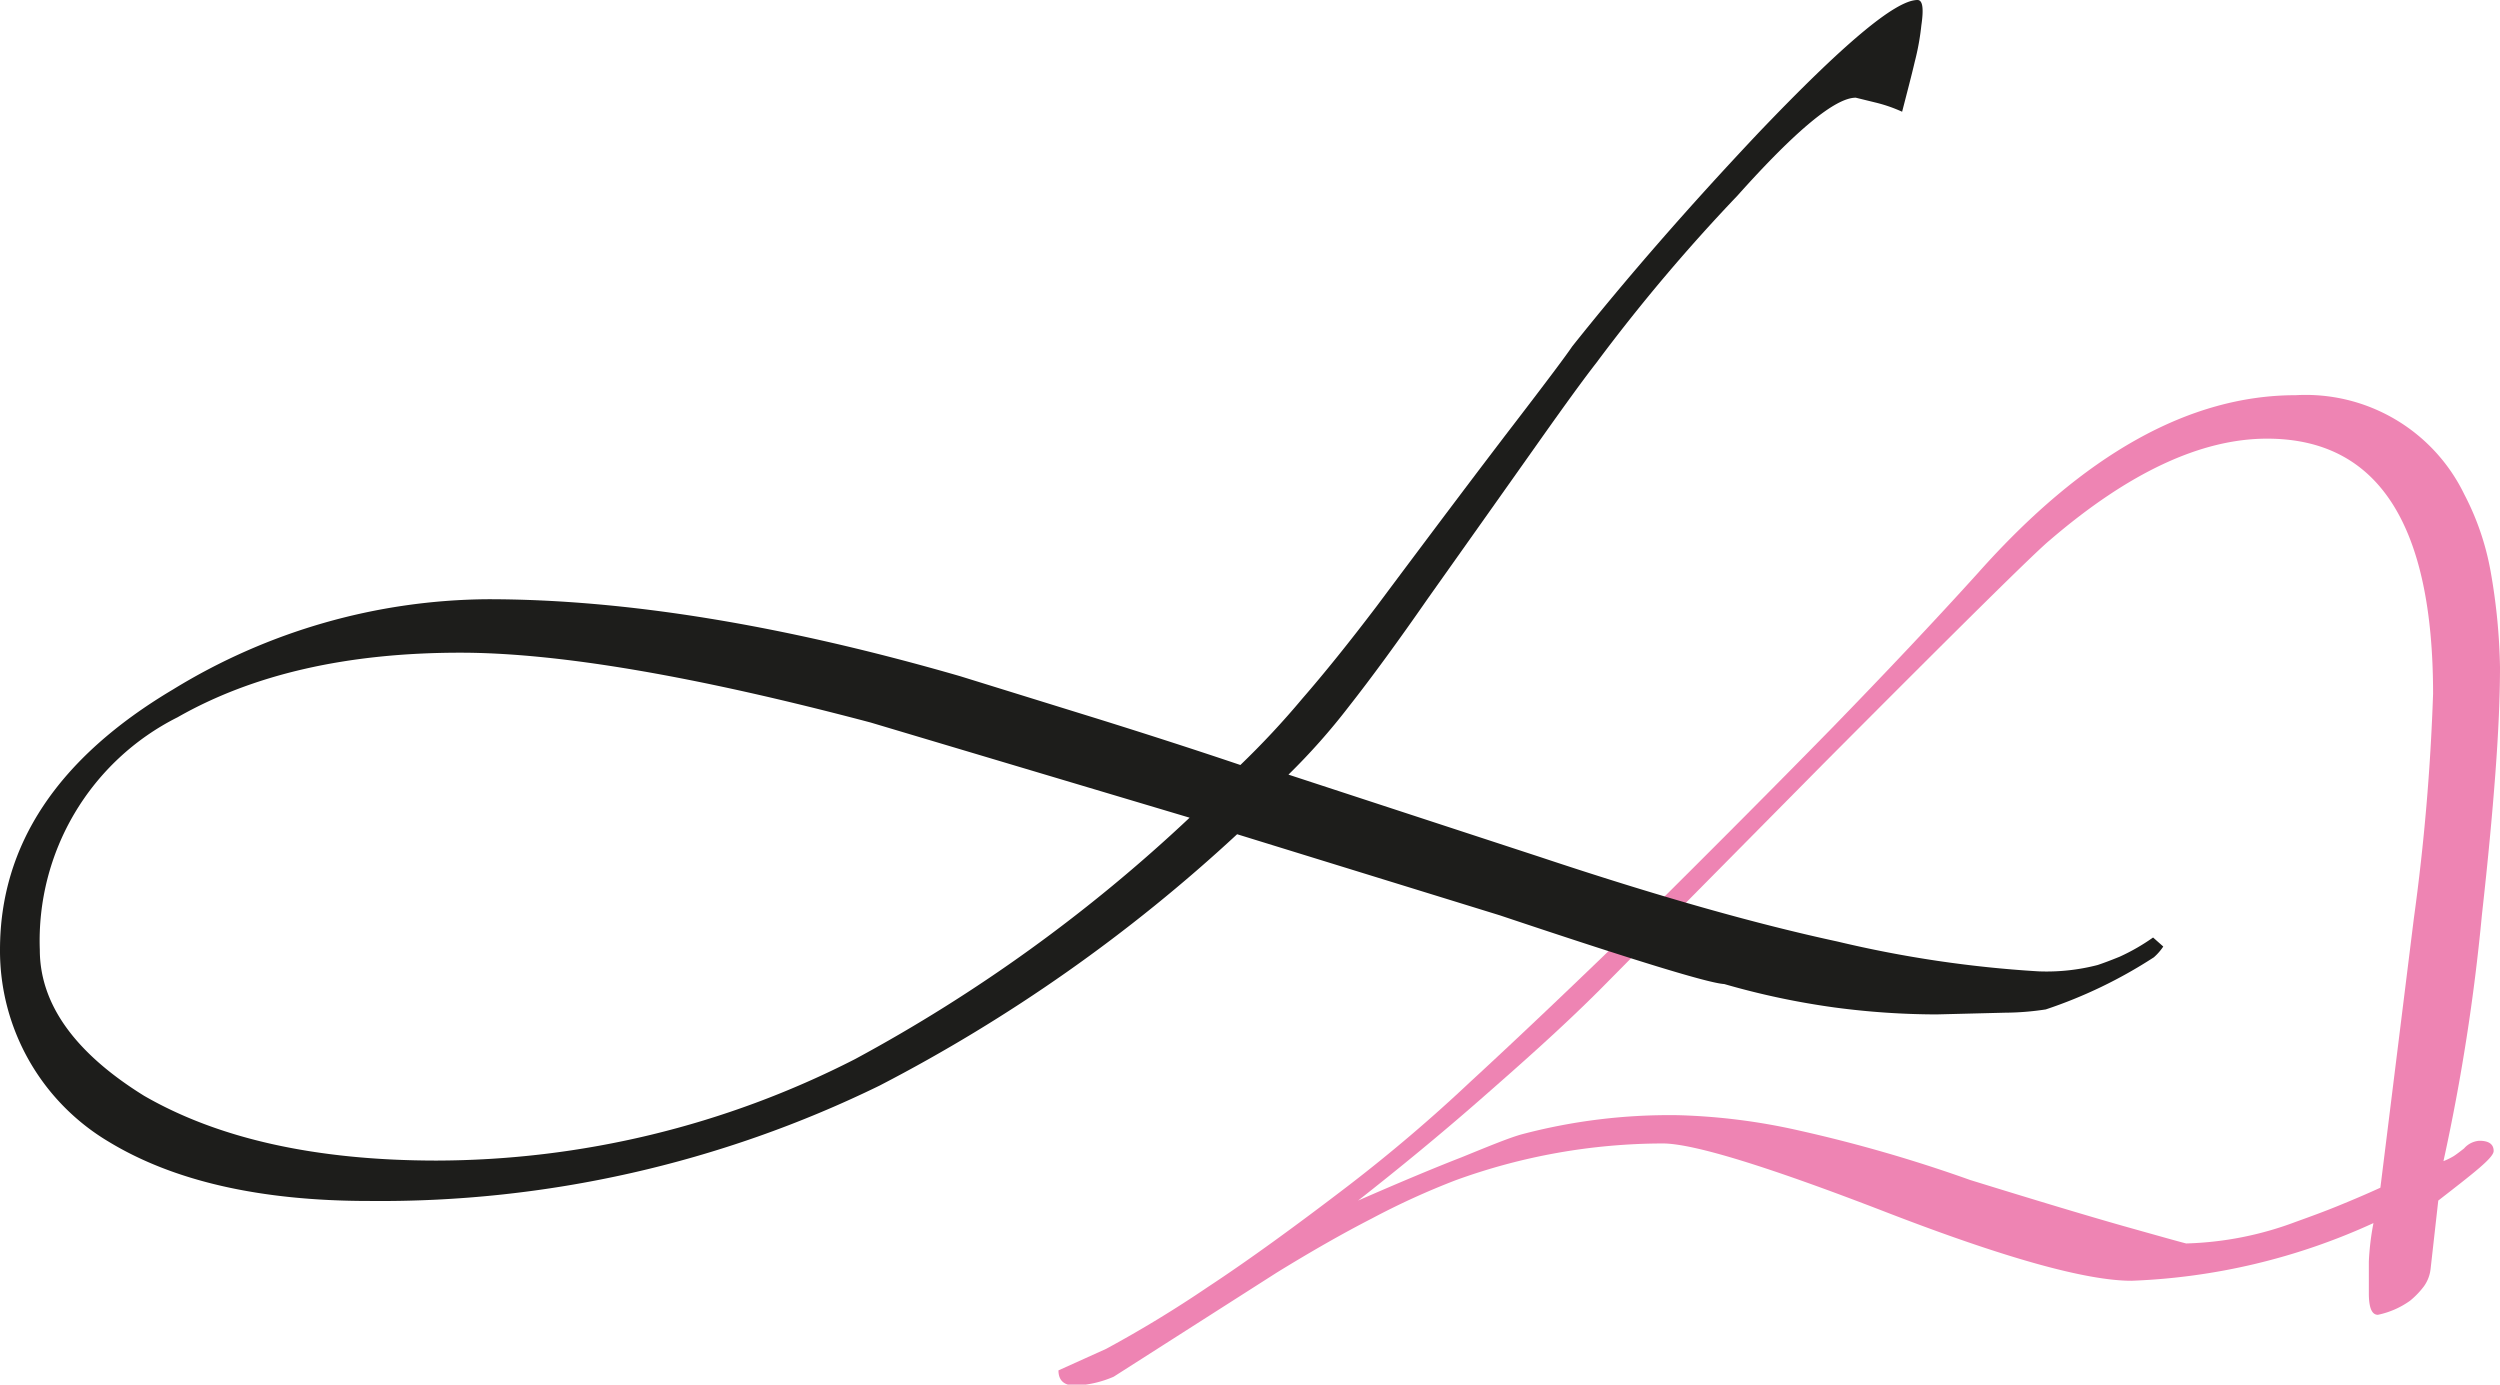
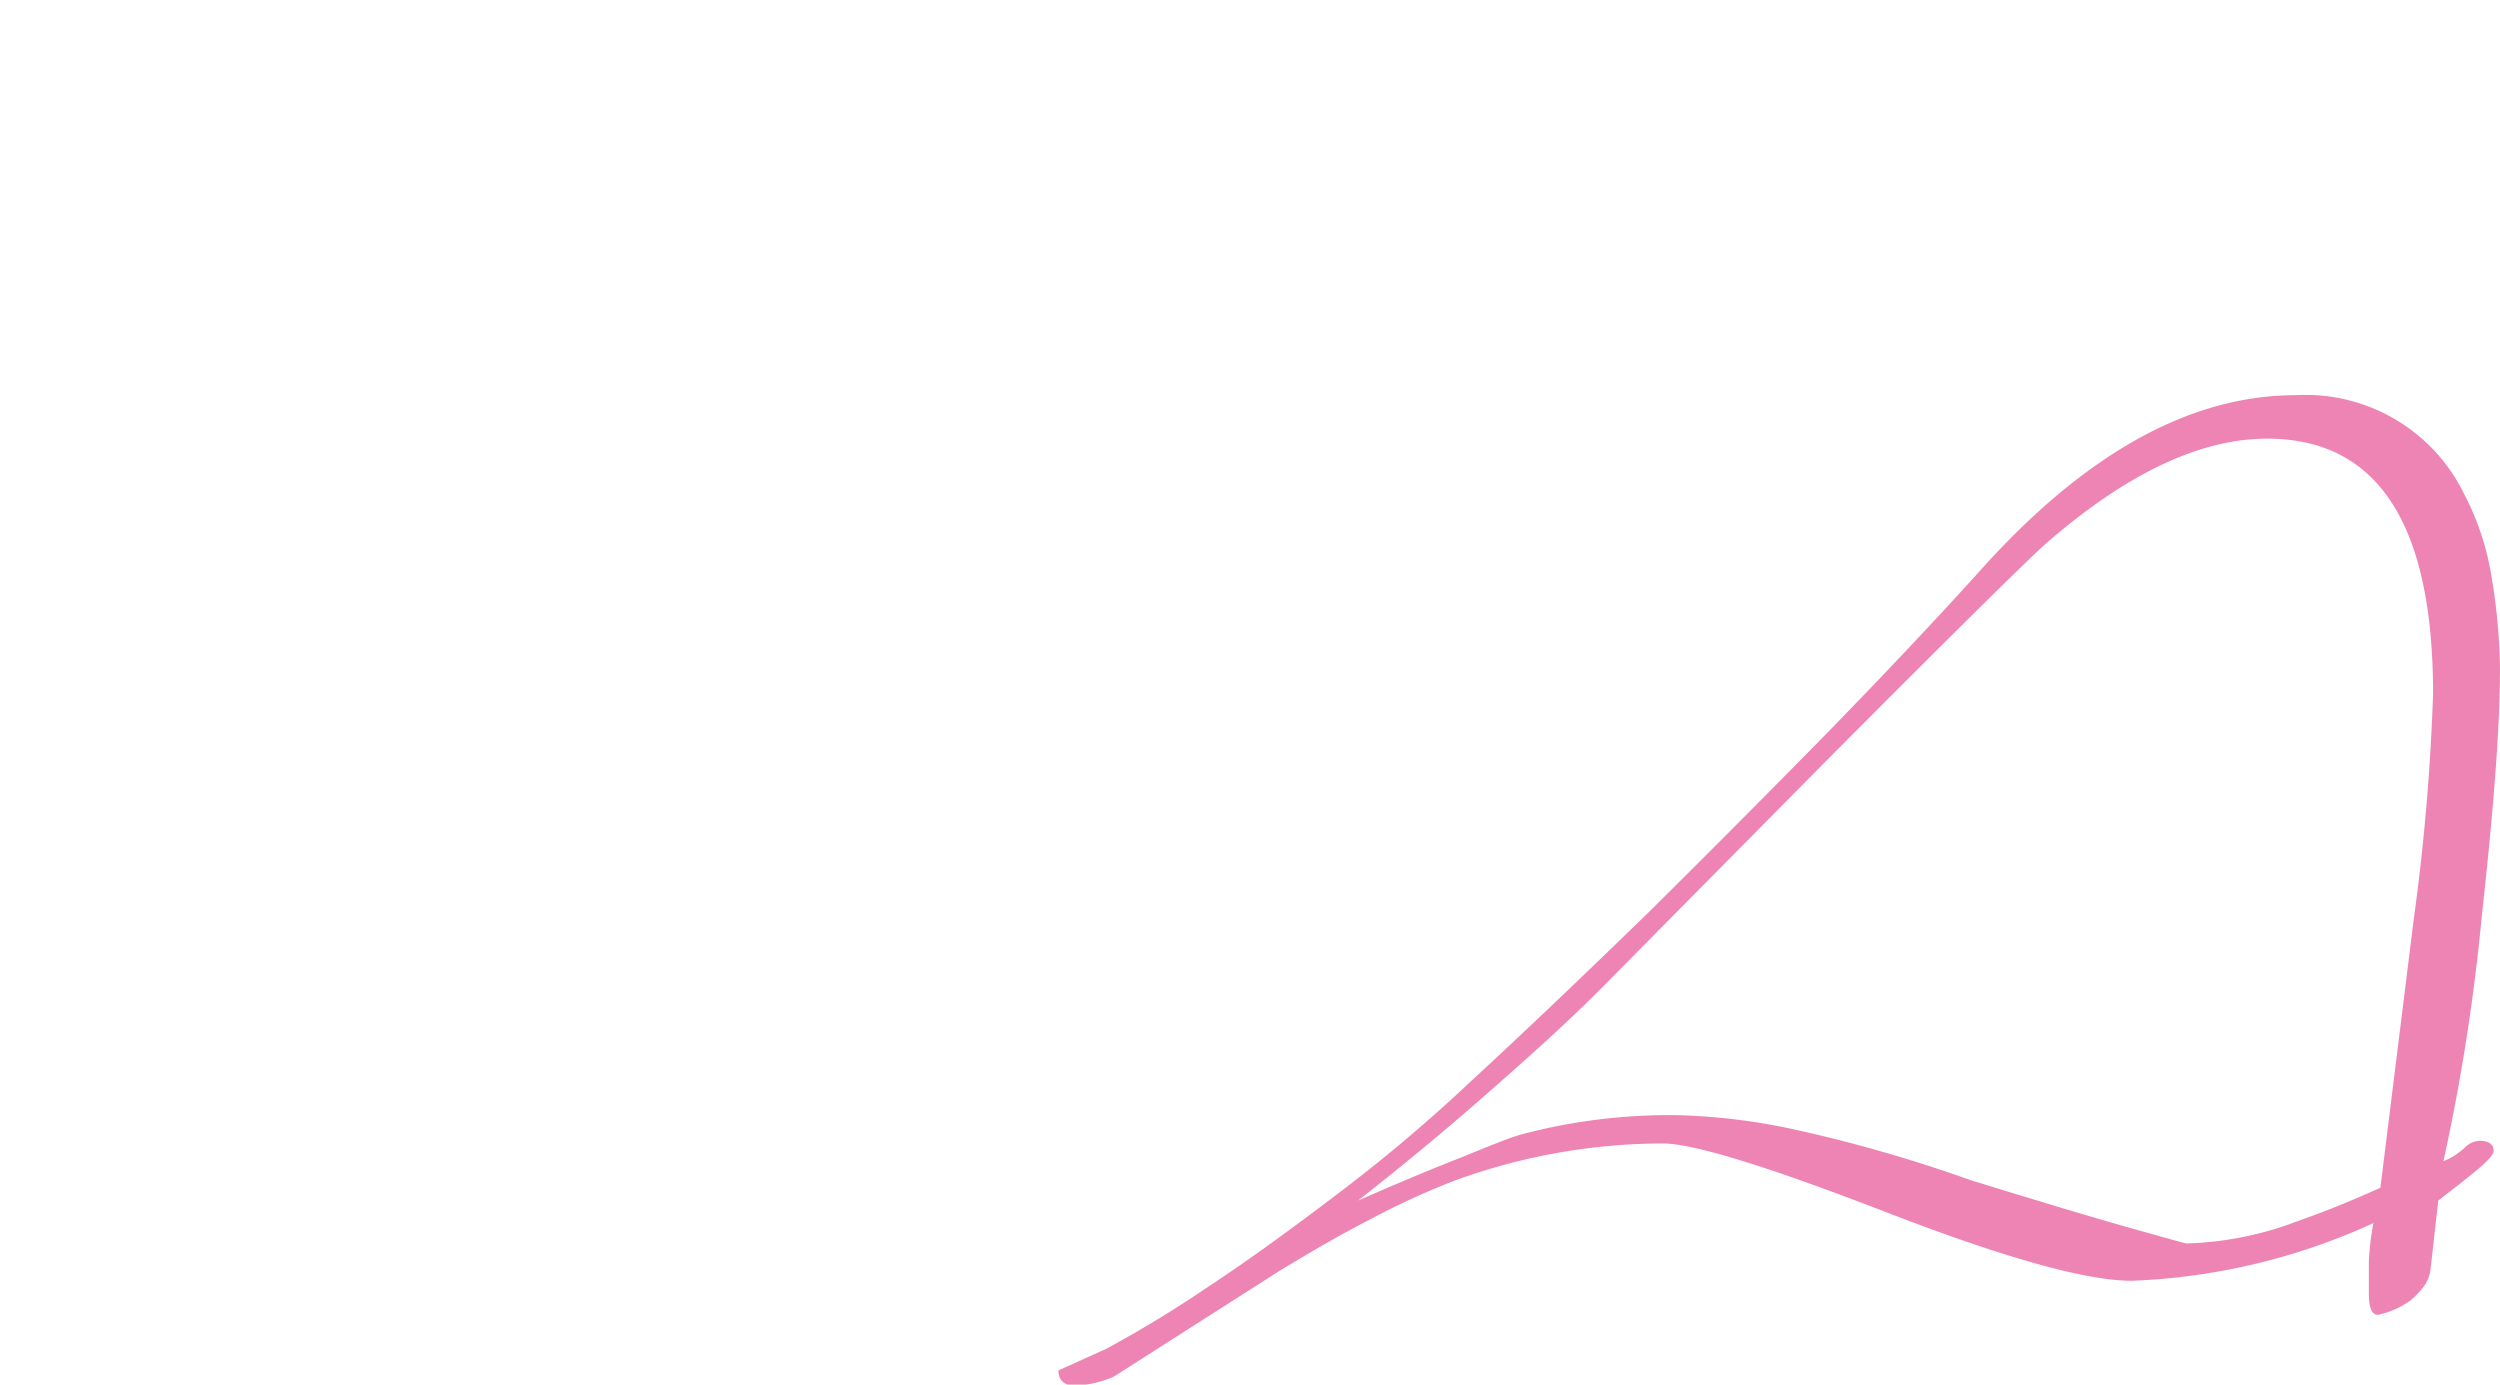
<svg xmlns="http://www.w3.org/2000/svg" width="130" height="72" viewBox="0 0 130 72">
  <defs>
    <style>
      .a {
        fill: #ee84b3;
      }

      .b {
        fill: #1d1d1b;
      }
    </style>
  </defs>
  <g>
    <path class="a" d="M130,34.7c0,1.54-.08,3.37-.24,5.51s-.39,4.59-.7,7.36a106.13,106.13,0,0,1-2,12.81,3.75,3.75,0,0,0,.53-.26c.14-.09.31-.22.54-.4a1.16,1.16,0,0,1,.8-.4c.49,0,.74.18.74.53s-1,1.12-2.88,2.58l-.4,3.56a1.91,1.91,0,0,1-.34.89,4.24,4.24,0,0,1-.73.76,4.41,4.41,0,0,1-1.67.73c-.32,0-.47-.38-.47-1.12q0-.73,0-1.65a13.63,13.63,0,0,1,.24-2,33.1,33.1,0,0,1-12.58,3q-3.54,0-12.77-3.57T86.46,59.46A31.65,31.65,0,0,0,75.7,61.37a39.34,39.34,0,0,0-4.38,2c-1.5.77-3.13,1.7-4.92,2.8l-8.49,5.42a5.6,5.6,0,0,1-2,.46c-.57,0-.87-.26-.87-.79l2.48-1.12a61.69,61.69,0,0,0,5.28-3.21c2.1-1.38,4.55-3.16,7.36-5.31a82.38,82.38,0,0,0,6.28-5.35q3.88-3.57,9.37-8.91,5.2-5.16,9.43-9.48c2.8-2.88,5.35-5.58,7.62-8.09q8.22-9.24,16.52-9.24a9.16,9.16,0,0,1,8.76,5.15,13.89,13.89,0,0,1,1.37,4A31.33,31.33,0,0,1,130,34.7Zm-3.48,1.38q0-13.27-8.63-13.27-5.15,0-11.3,5.28-1.07.87-11.77,11.62L83.19,51.47c-2,2-4.13,3.88-6.22,5.71s-4.21,3.57-6.35,5.25Q73.89,61,76,60.18c1.4-.57,2.44-1,3.11-1.19a30,30,0,0,1,8.16-1,32.2,32.2,0,0,1,6.25.79,75.56,75.56,0,0,1,8.93,2.58q5.14,1.59,7.92,2.38c1.85.52,2.95.83,3.31.92a17.49,17.49,0,0,0,5.69-1.12c.75-.27,1.49-.54,2.2-.83s1.45-.6,2.21-.95l1.74-14A113.43,113.43,0,0,0,126.52,36.08Z" />
-     <path class="b" d="M112,49.78a24.55,24.55,0,0,1-5.62,2.71,14.37,14.37,0,0,1-2.11.17l-3.58.09a40.63,40.63,0,0,1-5.28-.36,40.36,40.36,0,0,1-5.75-1.22Q88.47,51.11,78,47.6L64.33,43.38A84.38,84.38,0,0,1,45.74,56.45a59.07,59.07,0,0,1-26.55,6q-8.49,0-13.57-3.1A11.56,11.56,0,0,1,0,49.39Q0,41.2,9,35.85a31.69,31.69,0,0,1,16.38-4.69q10.69,0,24.54,4l7.23,2.24c2.4.75,4.86,1.54,7.35,2.38a43.58,43.58,0,0,0,3.21-3.44q1.74-2,3.88-4.82,4.62-6.19,7.16-9.5t3-4Q86,12.68,91.42,6.93C95.78,2.36,98.55,0,99.71,0c.27,0,.33.44.2,1.32a12.86,12.86,0,0,1-.34,1.88c-.17.73-.4,1.6-.66,2.61a7.71,7.71,0,0,0-1.31-.46l-1.1-.27q-1.6,0-6.15,5.09A93.75,93.75,0,0,0,83,18.88Q82.12,20,80,23t-5.75,8.12q-2.34,3.37-4.11,5.62A33.63,33.63,0,0,1,67,40.28l13.1,4.29q9,3,15.45,4.39A60.55,60.55,0,0,0,106,50.51a10.58,10.58,0,0,0,3.08-.33c.27-.09.65-.23,1.14-.43a10.6,10.6,0,0,0,1.74-1l.53.47A2.83,2.83,0,0,1,112,49.78ZM45.27,37.57q-13.71-3.63-21.33-3.63-8.82,0-14.71,3.36A13,13,0,0,0,2.07,49.39c0,2.81,1.81,5.35,5.42,7.59q5.82,3.36,15.18,3.37a48,48,0,0,0,21.8-5.28A82.52,82.52,0,0,0,61.86,42.52Z" />
  </g>
</svg>